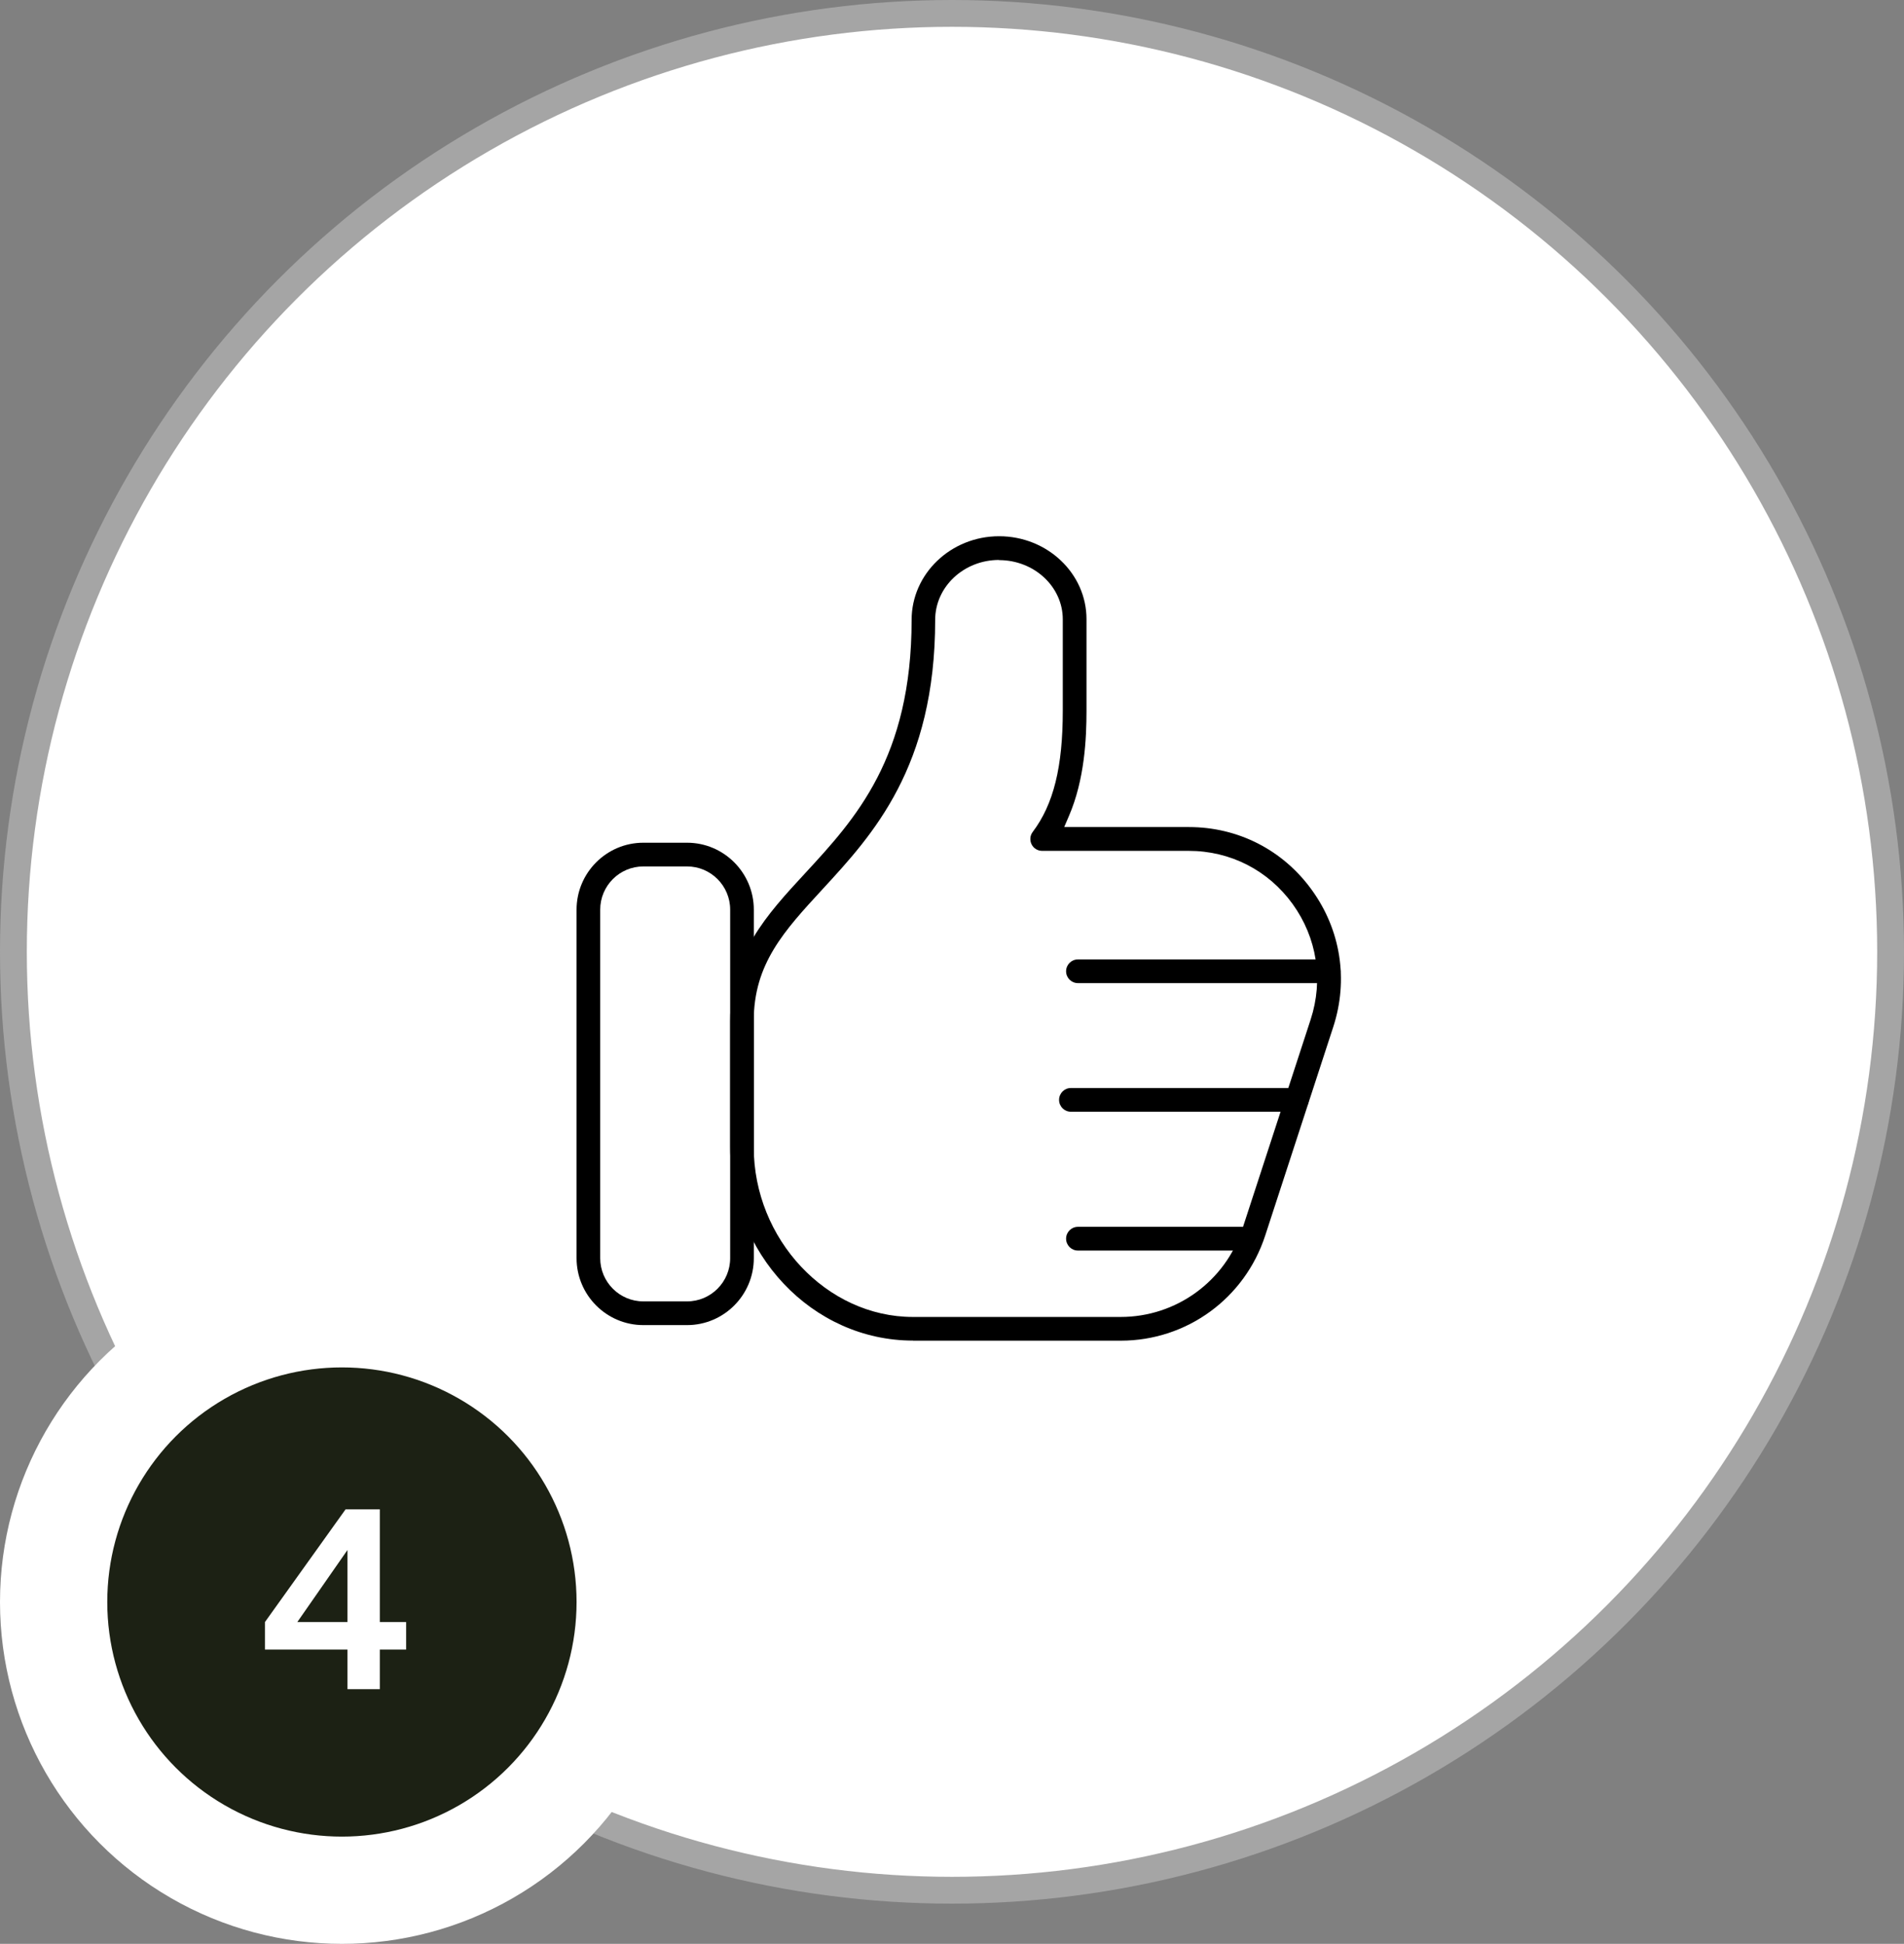
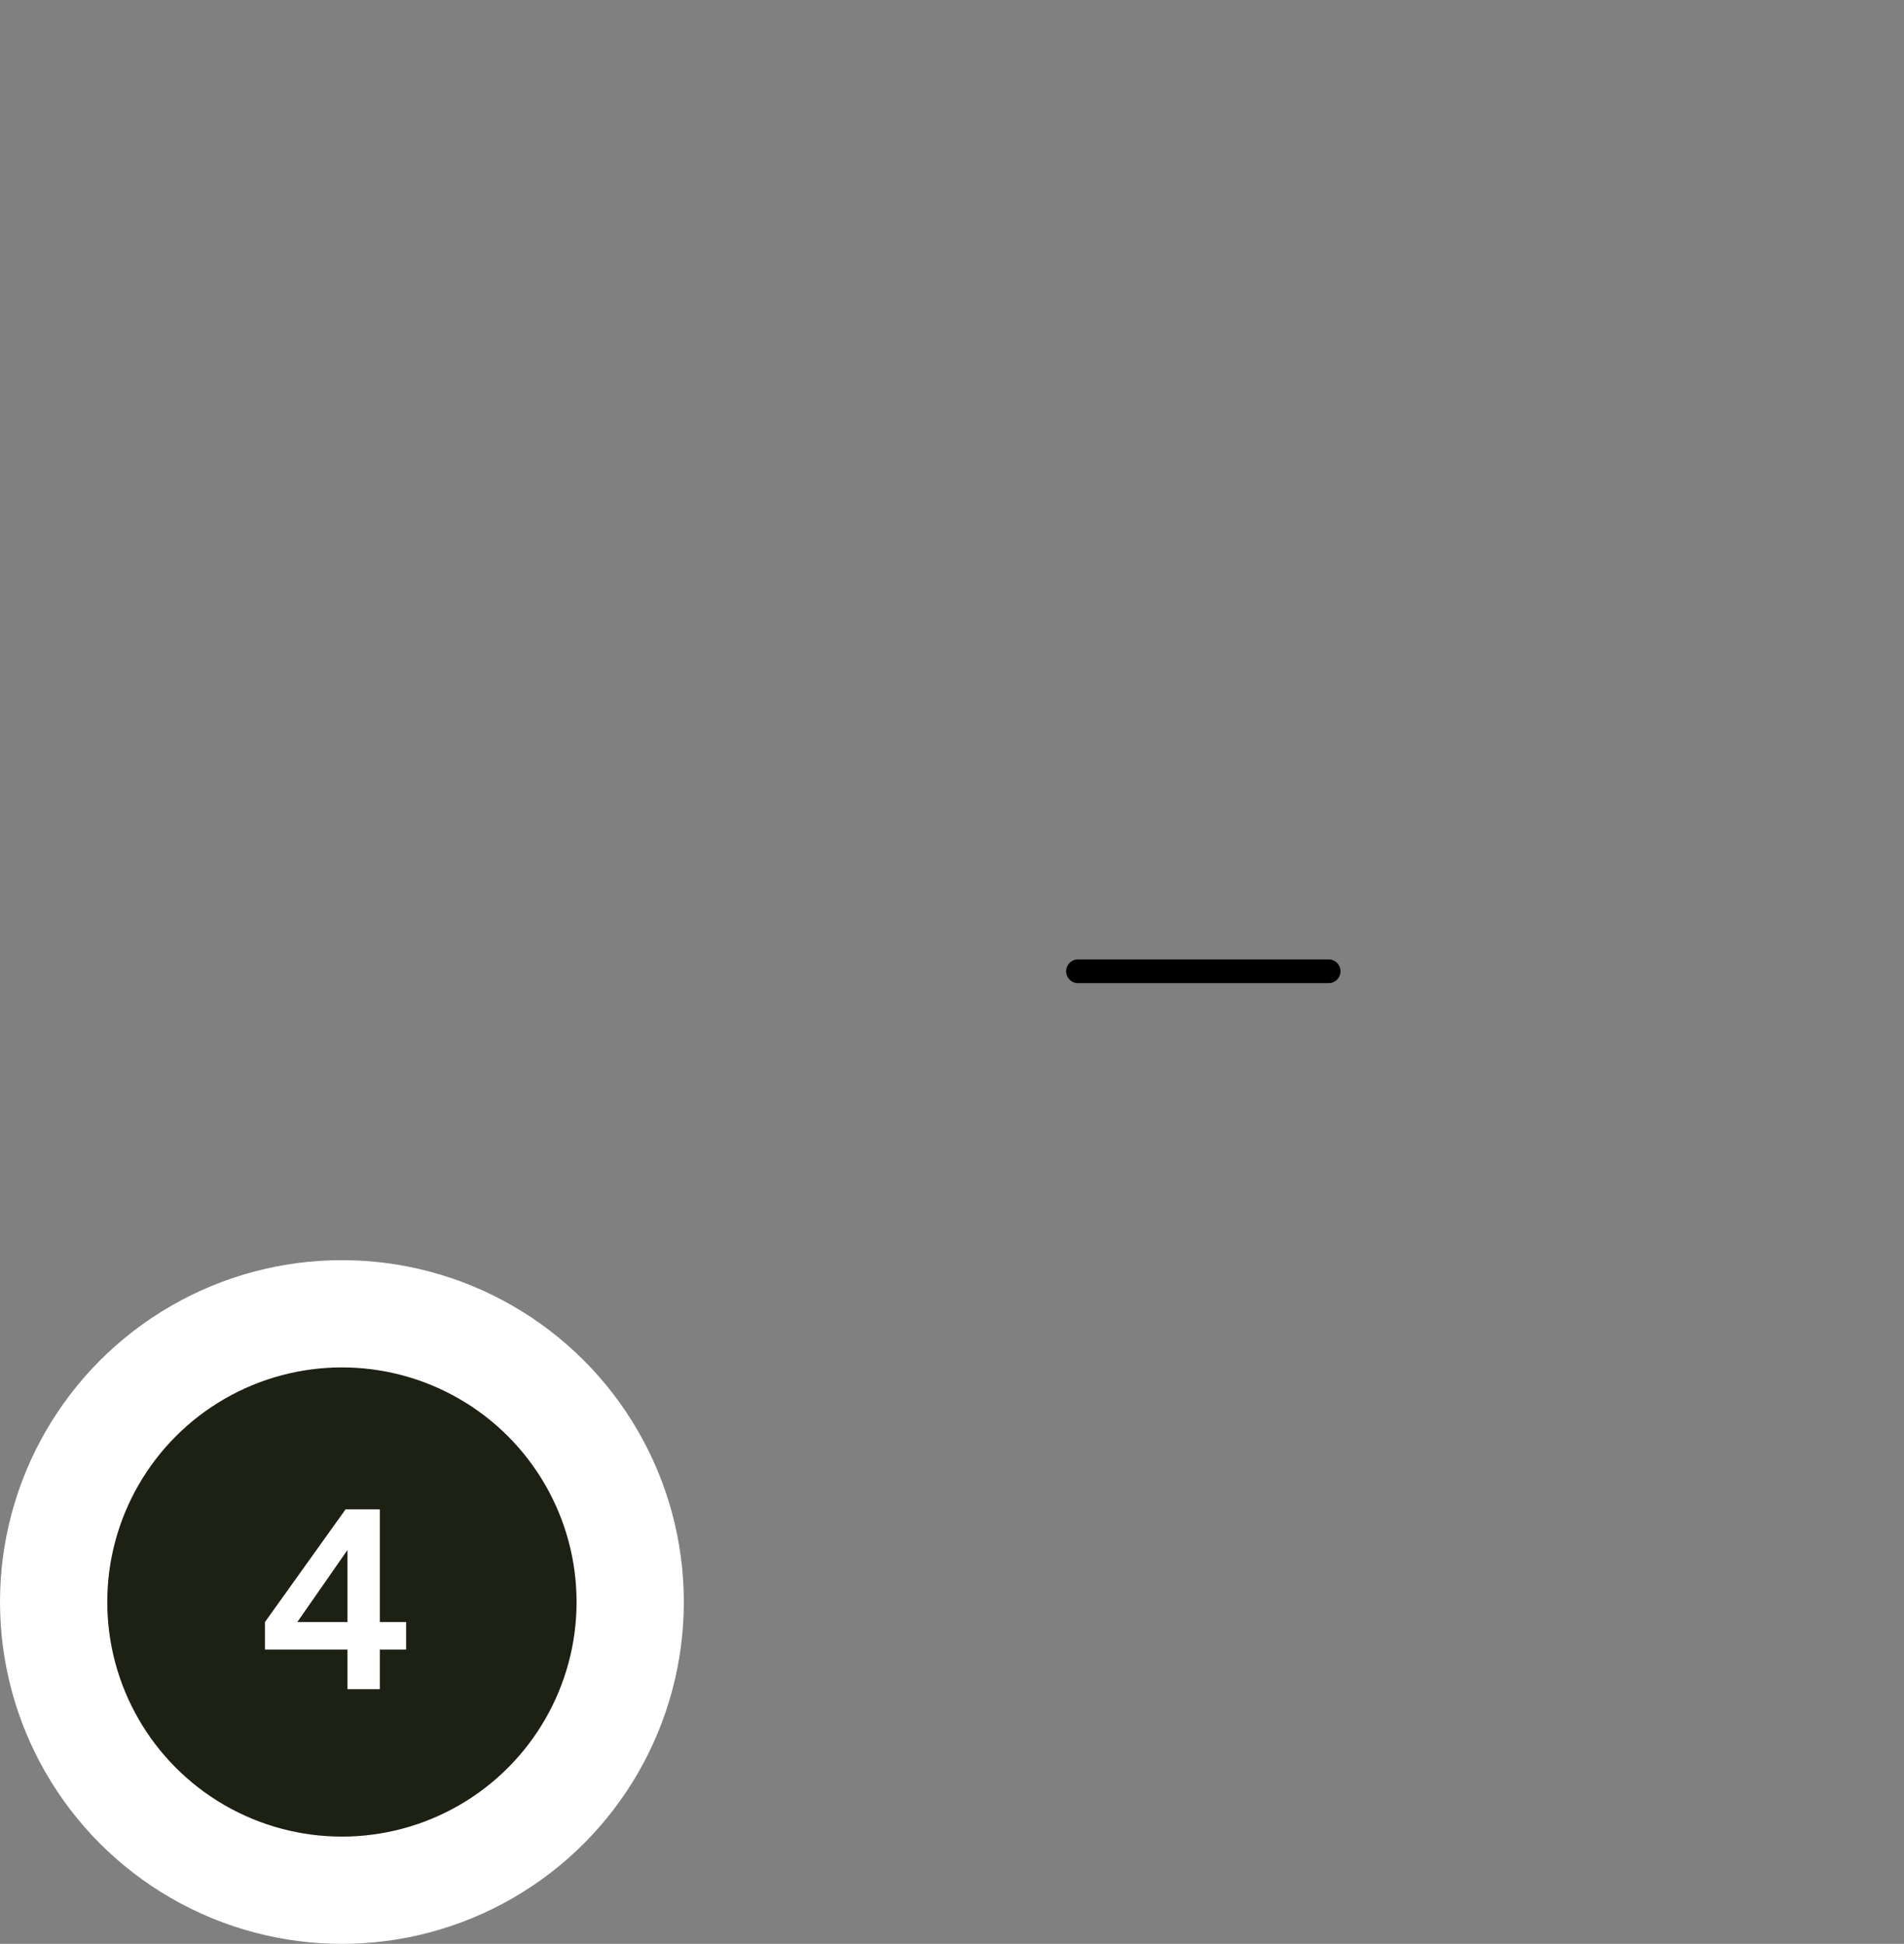
<svg xmlns="http://www.w3.org/2000/svg" width="142" height="145" viewBox="0 0 142 145" fill="none">
  <rect x="0" y="0" width="142" height="145" fill="#808080" stroke="none" />
-   <circle cx="71" cy="71" r="70" fill="white" stroke="#A5A5A5" stroke-width="2" />
  <circle cx="25.5" cy="119.5" r="21.5" fill="#1C2114" stroke="white" stroke-width="8" />
  <path d="M25.915 126V123.048H19.759V120.996L25.771 112.59H28.327V120.996H30.289V123.048H28.327V126H25.915ZM21.559 121.878L21.127 120.996H25.915V114.516L26.545 114.714L21.559 121.878Z" fill="white" />
-   <path d="M47.979 98.844C45.234 98.844 43 96.603 43 93.85V67.856C43 65.103 45.234 62.862 47.979 62.862H51.241C53.986 62.862 56.22 65.103 56.22 67.856V93.85C56.22 96.603 53.986 98.844 51.241 98.844H47.979ZM47.979 64.631C46.204 64.631 44.763 66.076 44.763 67.856V93.85C44.763 95.63 46.204 97.075 47.979 97.075H51.241C53.016 97.075 54.456 95.63 54.456 93.85V67.856C54.456 66.076 53.016 64.631 51.241 64.631H47.979Z" fill="black" />
-   <path d="M68.094 100C60.575 100 54.456 93.519 54.456 85.559V76.153C54.456 71.194 57.178 68.24 60.064 65.12C63.779 61.093 67.988 56.529 67.988 46.239C67.988 42.801 70.915 40 74.513 40C78.11 40 81.031 42.777 81.031 46.186V53.002C81.031 55.072 80.896 58.139 79.721 60.869L79.368 61.694H88.667C92.341 61.694 95.686 63.404 97.837 66.388C99.994 69.372 100.576 73.093 99.436 76.596L94.357 92.169C92.829 96.857 88.502 100.006 83.588 100.006H68.1L68.094 100ZM74.507 41.769C71.879 41.769 69.745 43.774 69.745 46.239C69.745 57.219 65.09 62.266 61.351 66.323C58.483 69.437 56.214 71.89 56.214 76.159V85.565C56.214 92.434 61.651 98.237 68.088 98.237H83.577C87.727 98.237 91.383 95.577 92.67 91.621L97.749 76.047C98.713 73.087 98.219 69.95 96.403 67.432C94.58 64.914 91.759 63.469 88.655 63.469H77.722C77.387 63.469 77.081 63.281 76.934 62.98C76.787 62.679 76.817 62.319 77.022 62.054C78.574 59.996 79.262 57.207 79.262 53.014V46.197C79.262 43.762 77.128 41.781 74.507 41.781V41.769Z" fill="black" />
  <path d="M80.391 73.335C79.903 73.335 79.509 72.94 79.509 72.45C79.509 71.961 79.903 71.566 80.391 71.566H99.095C99.583 71.566 99.977 71.961 99.977 72.45C99.977 72.94 99.583 73.335 99.095 73.335H80.391Z" fill="black" />
-   <path d="M80.391 93.284C79.903 93.284 79.509 92.888 79.509 92.399C79.509 91.91 79.903 91.514 80.391 91.514H92.617C93.105 91.514 93.499 91.91 93.499 92.399C93.499 92.888 93.105 93.284 92.617 93.284H80.391Z" fill="black" />
-   <path d="M79.868 82.929C79.38 82.929 78.986 82.534 78.986 82.044C78.986 81.555 79.38 81.16 79.868 81.16H96.72C97.208 81.16 97.602 81.555 97.602 82.044C97.602 82.534 97.208 82.929 96.72 82.929H79.868Z" fill="black" />
</svg>